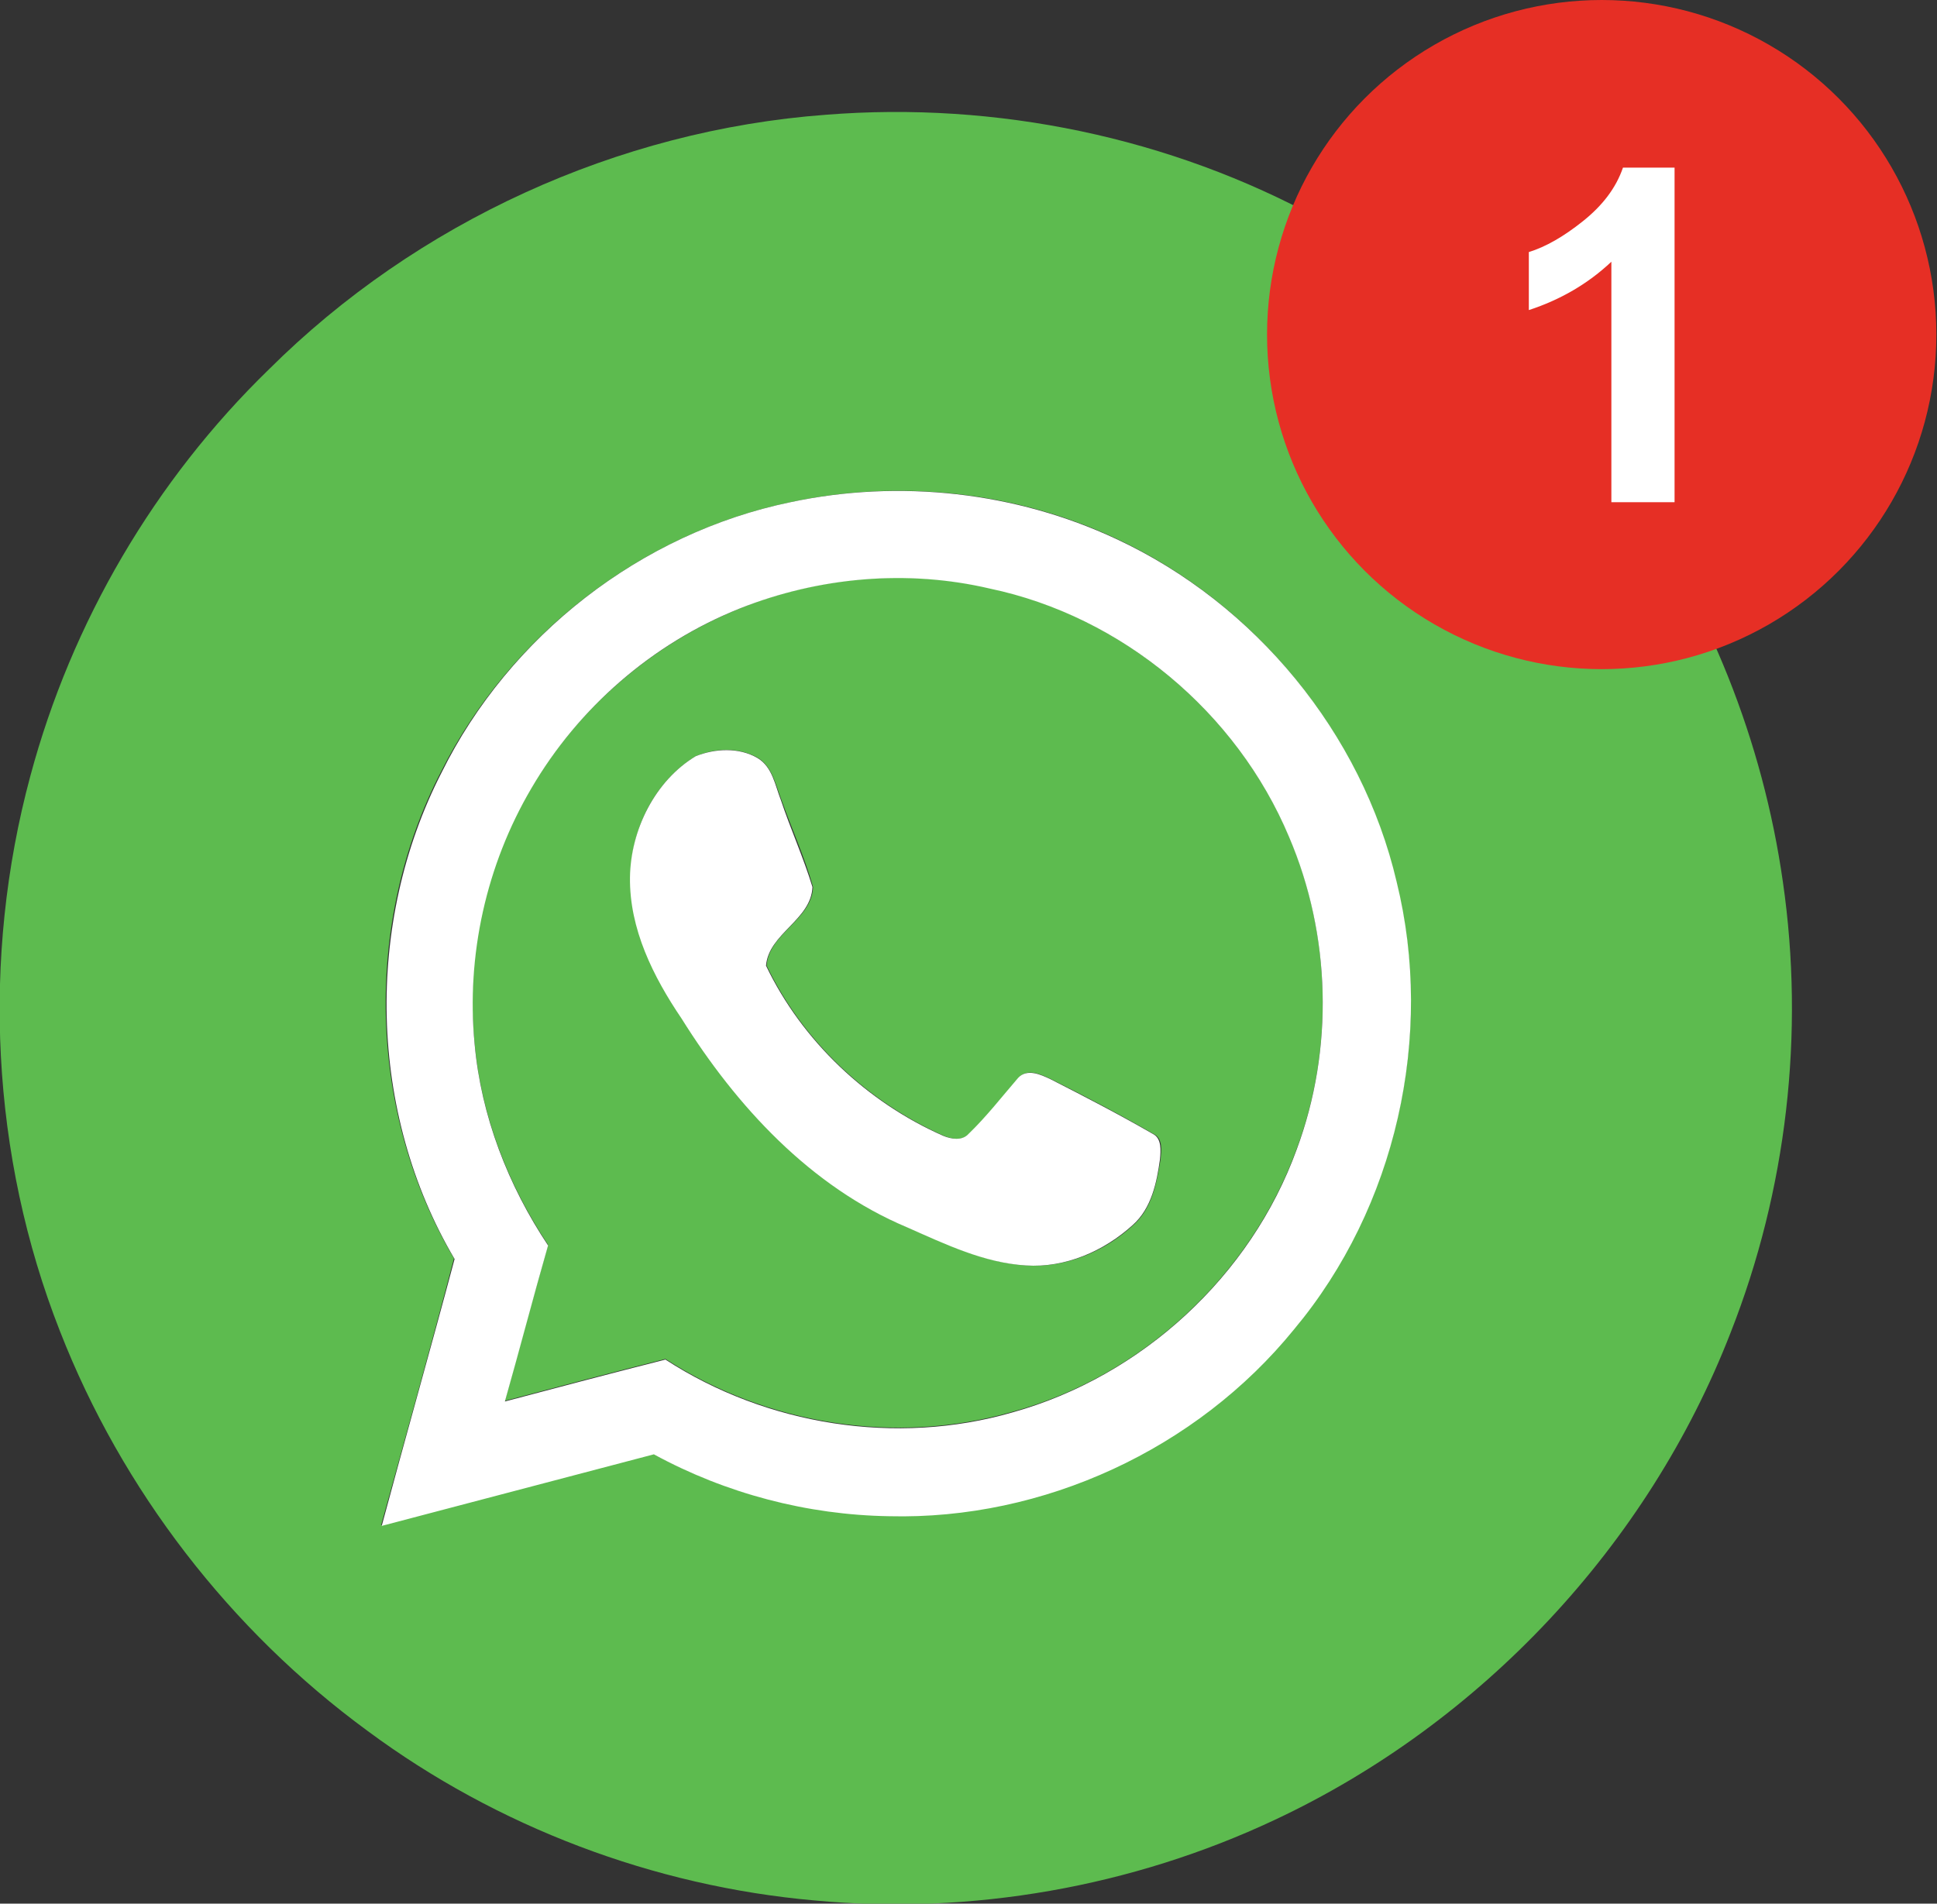
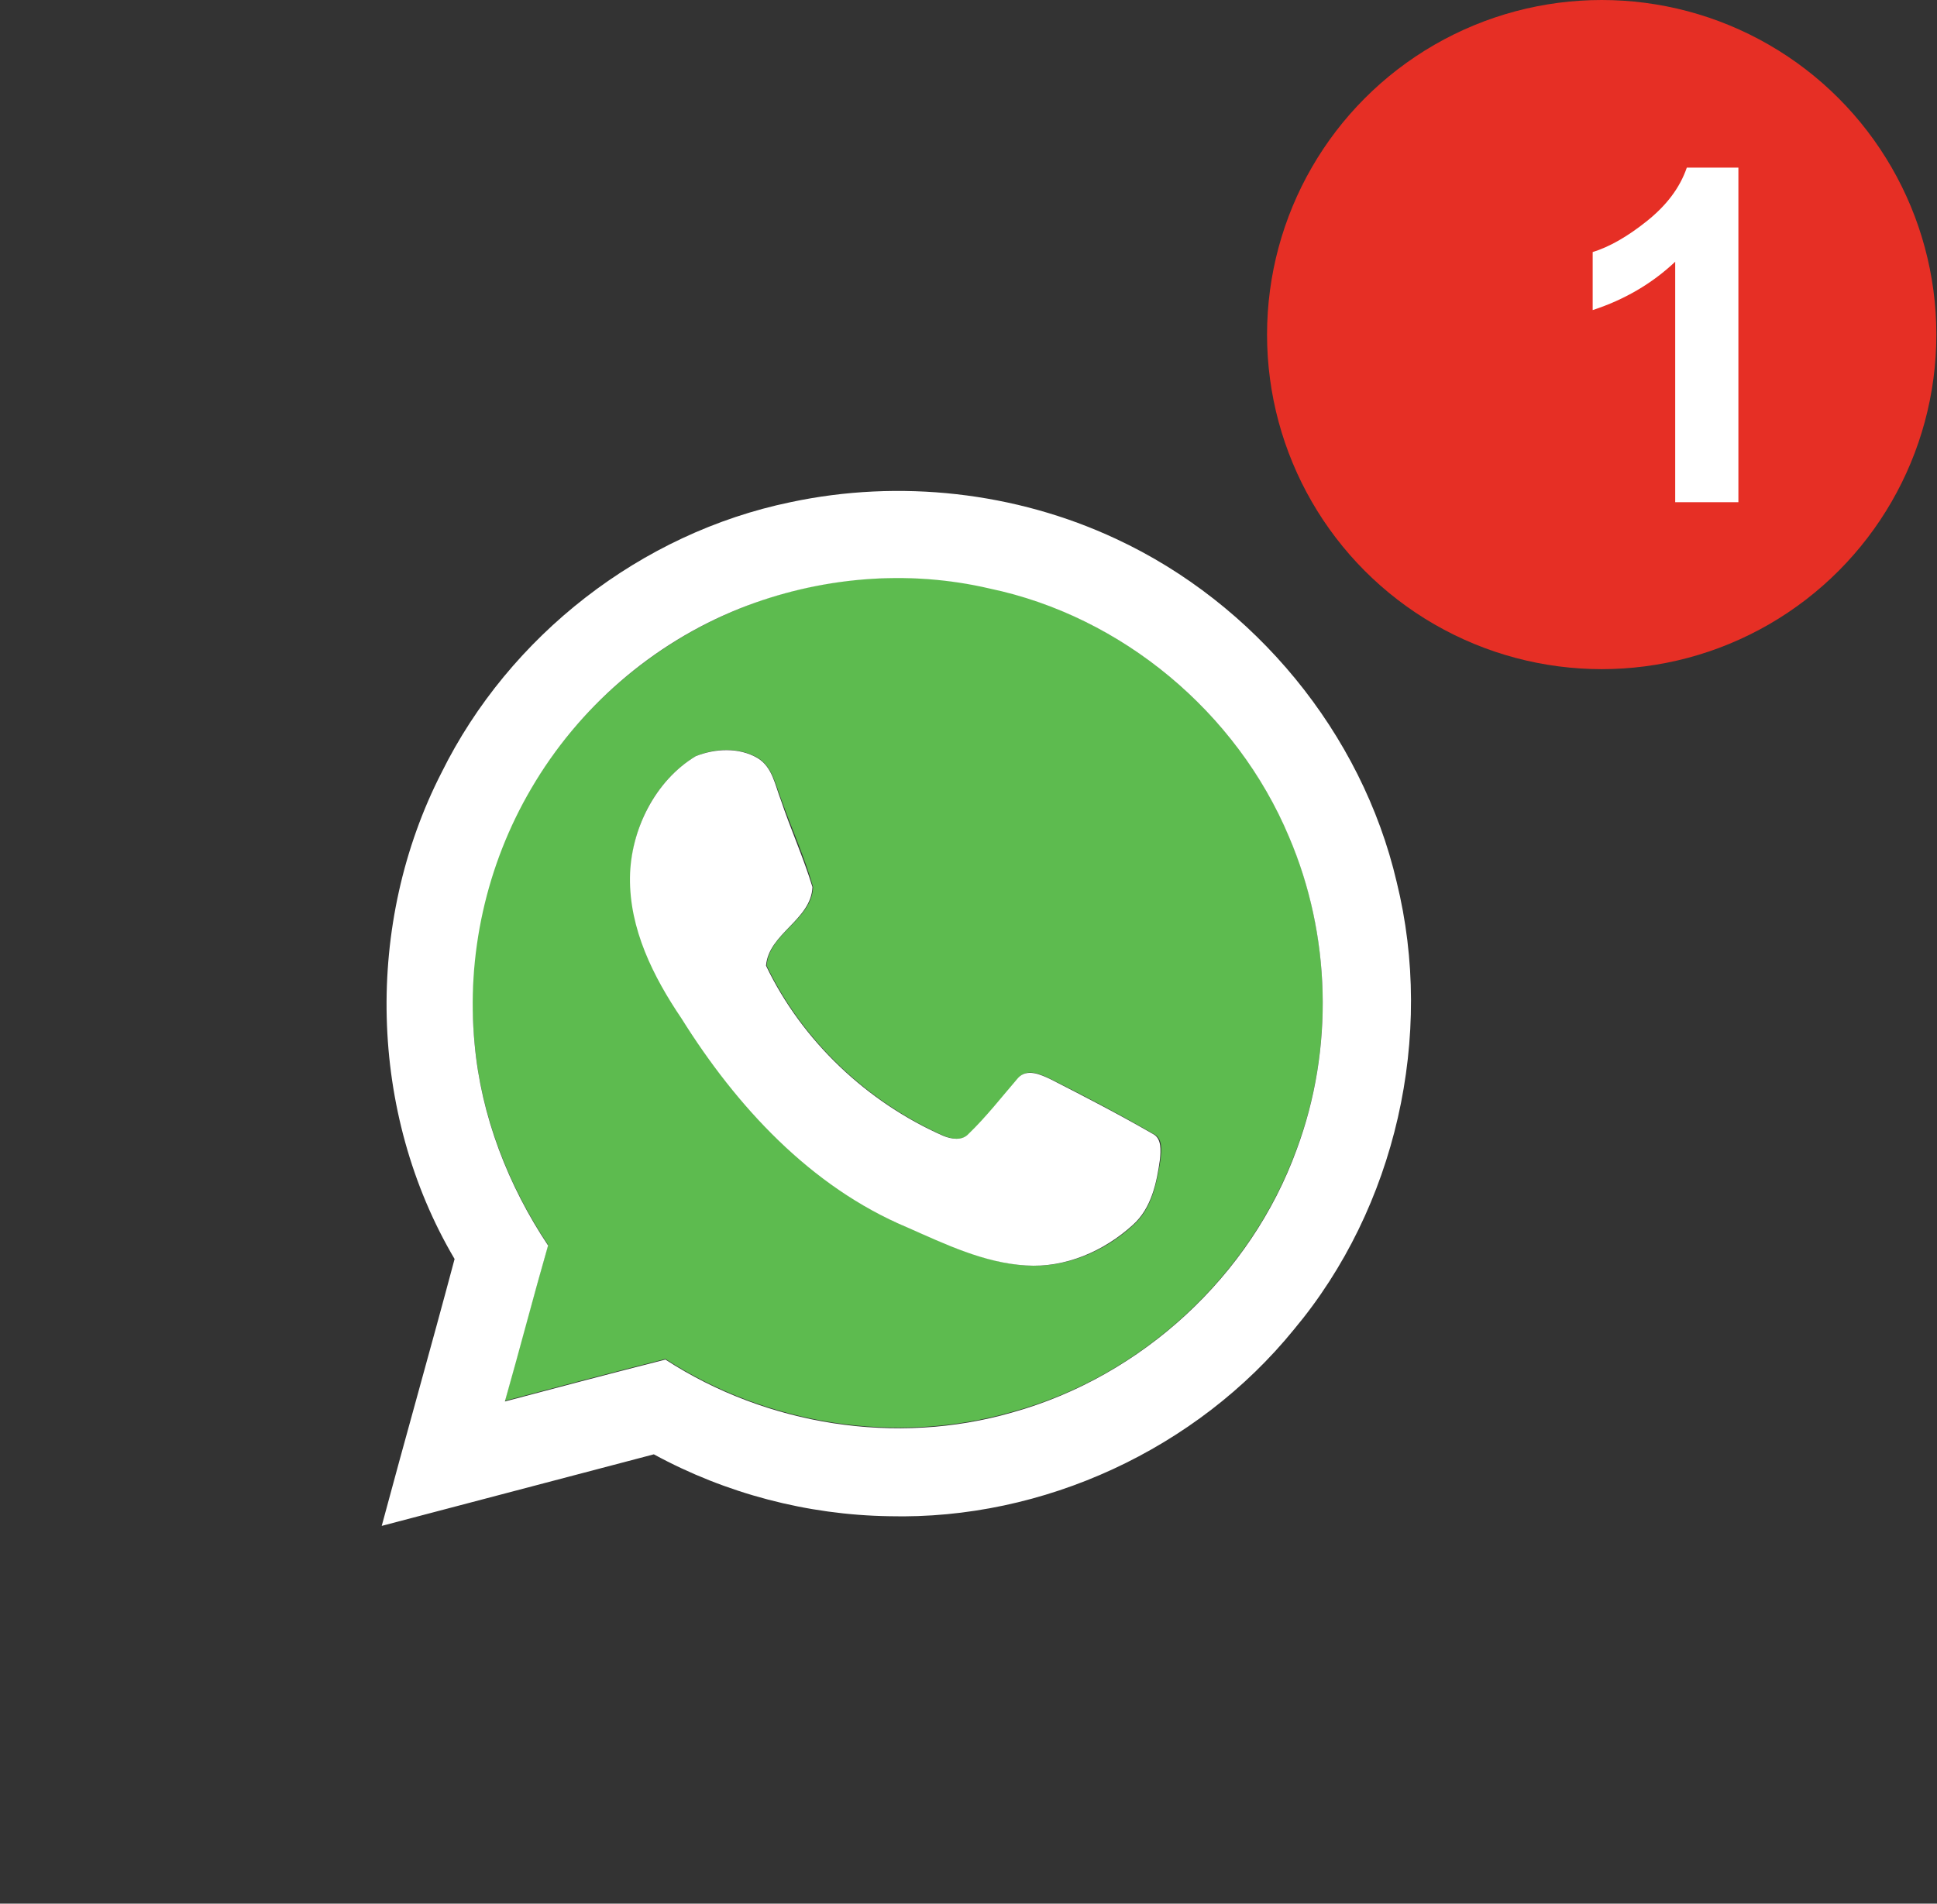
<svg xmlns="http://www.w3.org/2000/svg" version="1.1" id="Layer_1" x="0px" y="0px" viewBox="0 0 30.04 29.53" style="enable-background:new 0 0 30.04 29.53;" xml:space="preserve">
  <rect x="0" y="0" width="30.04" height="29.53" fill="#333333" stroke="none" />
  <style type="text/css">
	.st0{fill:#5DBB4F;}
	.st1{fill:#FFFFFF;}
	.st2{fill:#E62F25;}
</style>
  <g>
    <g>
      <g>
-         <path class="st0" d="M12.81,1.78c2.64-0.21,5.34,0.35,7.66,1.62c1.88,1.01,3.51,2.46,4.75,4.2c1.28,1.79,2.12,3.9,2.43,6.08     c0.34,2.35,0.06,4.78-0.81,6.99c-1.28,3.3-3.87,6.06-7.07,7.56c-2.21,1.04-4.71,1.48-7.14,1.25c-2.49-0.22-4.92-1.14-6.93-2.63     c-2.13-1.56-3.81-3.74-4.77-6.2c-1.07-2.72-1.22-5.79-0.46-8.61C1.11,9.65,2.4,7.45,4.17,5.73C6.46,3.45,9.58,2.02,12.81,1.78z      M12.26,7.79C9.94,8.27,7.9,9.86,6.84,11.97c-1.21,2.34-1.14,5.28,0.2,7.55c-0.36,1.38-0.75,2.76-1.13,4.14     c1.41-0.37,2.81-0.74,4.22-1.11c1.12,0.61,2.38,0.94,3.65,0.96c2.39,0.06,4.77-1.04,6.28-2.9c1.59-1.89,2.19-4.55,1.59-6.94     c-0.54-2.31-2.2-4.32-4.35-5.32C15.74,7.62,13.94,7.43,12.26,7.79z" />
-       </g>
+         </g>
      <g>
        <path class="st0" d="M11.47,9.44c1.22-0.5,2.6-0.61,3.88-0.32c2.05,0.44,3.83,1.93,4.64,3.85c0.65,1.52,0.7,3.3,0.12,4.85     c-0.71,1.96-2.4,3.53-4.41,4.08c-1.8,0.52-3.81,0.2-5.38-0.82c-0.83,0.21-1.66,0.43-2.49,0.65c0.22-0.81,0.44-1.61,0.67-2.42     c-0.62-0.93-1.04-2.01-1.14-3.13c-0.14-1.37,0.17-2.78,0.88-3.96C8.97,10.98,10.13,9.98,11.47,9.44z M10.79,11.73     c-0.64,0.39-1.01,1.14-1.01,1.88c-0.01,0.8,0.36,1.54,0.8,2.19c0.85,1.36,2,2.61,3.5,3.24c0.59,0.25,1.19,0.55,1.84,0.59     c0.61,0.04,1.22-0.22,1.66-0.63c0.29-0.26,0.36-0.66,0.42-1.02c0.01-0.13,0.04-0.32-0.11-0.39c-0.52-0.3-1.05-0.58-1.59-0.85     c-0.15-0.07-0.37-0.18-0.5-0.02c-0.25,0.29-0.49,0.6-0.77,0.87c-0.11,0.11-0.27,0.08-0.39,0.03c-1.19-0.53-2.19-1.47-2.75-2.64     c0.03-0.5,0.7-0.71,0.72-1.22c-0.13-0.46-0.33-0.9-0.49-1.35c-0.09-0.23-0.14-0.51-0.36-0.65C11.47,11.59,11.1,11.6,10.79,11.73z     " />
      </g>
      <g>
        <path class="st1" d="M12.26,7.79c1.69-0.36,3.49-0.16,5.05,0.57c2.15,1,3.81,3.01,4.35,5.32c0.59,2.39-0.01,5.05-1.59,6.94     c-1.51,1.86-3.89,2.96-6.28,2.9c-1.27-0.02-2.53-0.35-3.65-0.96c-1.41,0.37-2.81,0.74-4.22,1.11c0.37-1.38,0.76-2.75,1.13-4.14     c-1.34-2.27-1.4-5.21-0.2-7.55C7.9,9.86,9.94,8.27,12.26,7.79z M11.47,9.44c-1.35,0.54-2.5,1.54-3.23,2.79     c-0.7,1.19-1.01,2.59-0.88,3.96c0.1,1.12,0.52,2.2,1.14,3.13c-0.23,0.8-0.44,1.61-0.67,2.42c0.83-0.22,1.66-0.44,2.49-0.65     c1.57,1.02,3.58,1.34,5.38,0.82c2.01-0.56,3.7-2.12,4.41-4.08c0.58-1.56,0.53-3.33-0.12-4.85c-0.81-1.93-2.59-3.42-4.64-3.85     C14.07,8.83,12.7,8.95,11.47,9.44z" />
      </g>
      <path class="st1" d="M10.79,11.73c0.3-0.12,0.67-0.14,0.96,0.03c0.23,0.14,0.27,0.42,0.36,0.65c0.15,0.45,0.35,0.89,0.49,1.35    c-0.02,0.51-0.68,0.72-0.72,1.22c0.56,1.17,1.57,2.12,2.75,2.64c0.12,0.05,0.29,0.08,0.39-0.03c0.28-0.27,0.52-0.58,0.77-0.87    c0.14-0.15,0.35-0.05,0.5,0.02c0.53,0.27,1.07,0.55,1.59,0.85c0.14,0.07,0.12,0.26,0.11,0.39c-0.05,0.36-0.13,0.76-0.42,1.02    c-0.45,0.41-1.05,0.67-1.66,0.63c-0.65-0.04-1.25-0.33-1.84-0.59c-1.5-0.63-2.65-1.88-3.5-3.24c-0.44-0.65-0.81-1.39-0.8-2.19    C9.78,12.87,10.16,12.11,10.79,11.73z" />
    </g>
    <circle class="st2" cx="24.84" cy="5.19" r="5.19" />
    <g>
-       <path class="st1" d="M25.98,7.79h-0.99V4.06c-0.36,0.34-0.79,0.59-1.28,0.75v-0.9c0.26-0.08,0.54-0.24,0.84-0.48    c0.3-0.24,0.51-0.51,0.62-0.83h0.8V7.79z" />
+       <path class="st1" d="M25.98,7.79V4.06c-0.36,0.34-0.79,0.59-1.28,0.75v-0.9c0.26-0.08,0.54-0.24,0.84-0.48    c0.3-0.24,0.51-0.51,0.62-0.83h0.8V7.79z" />
    </g>
  </g>
</svg>